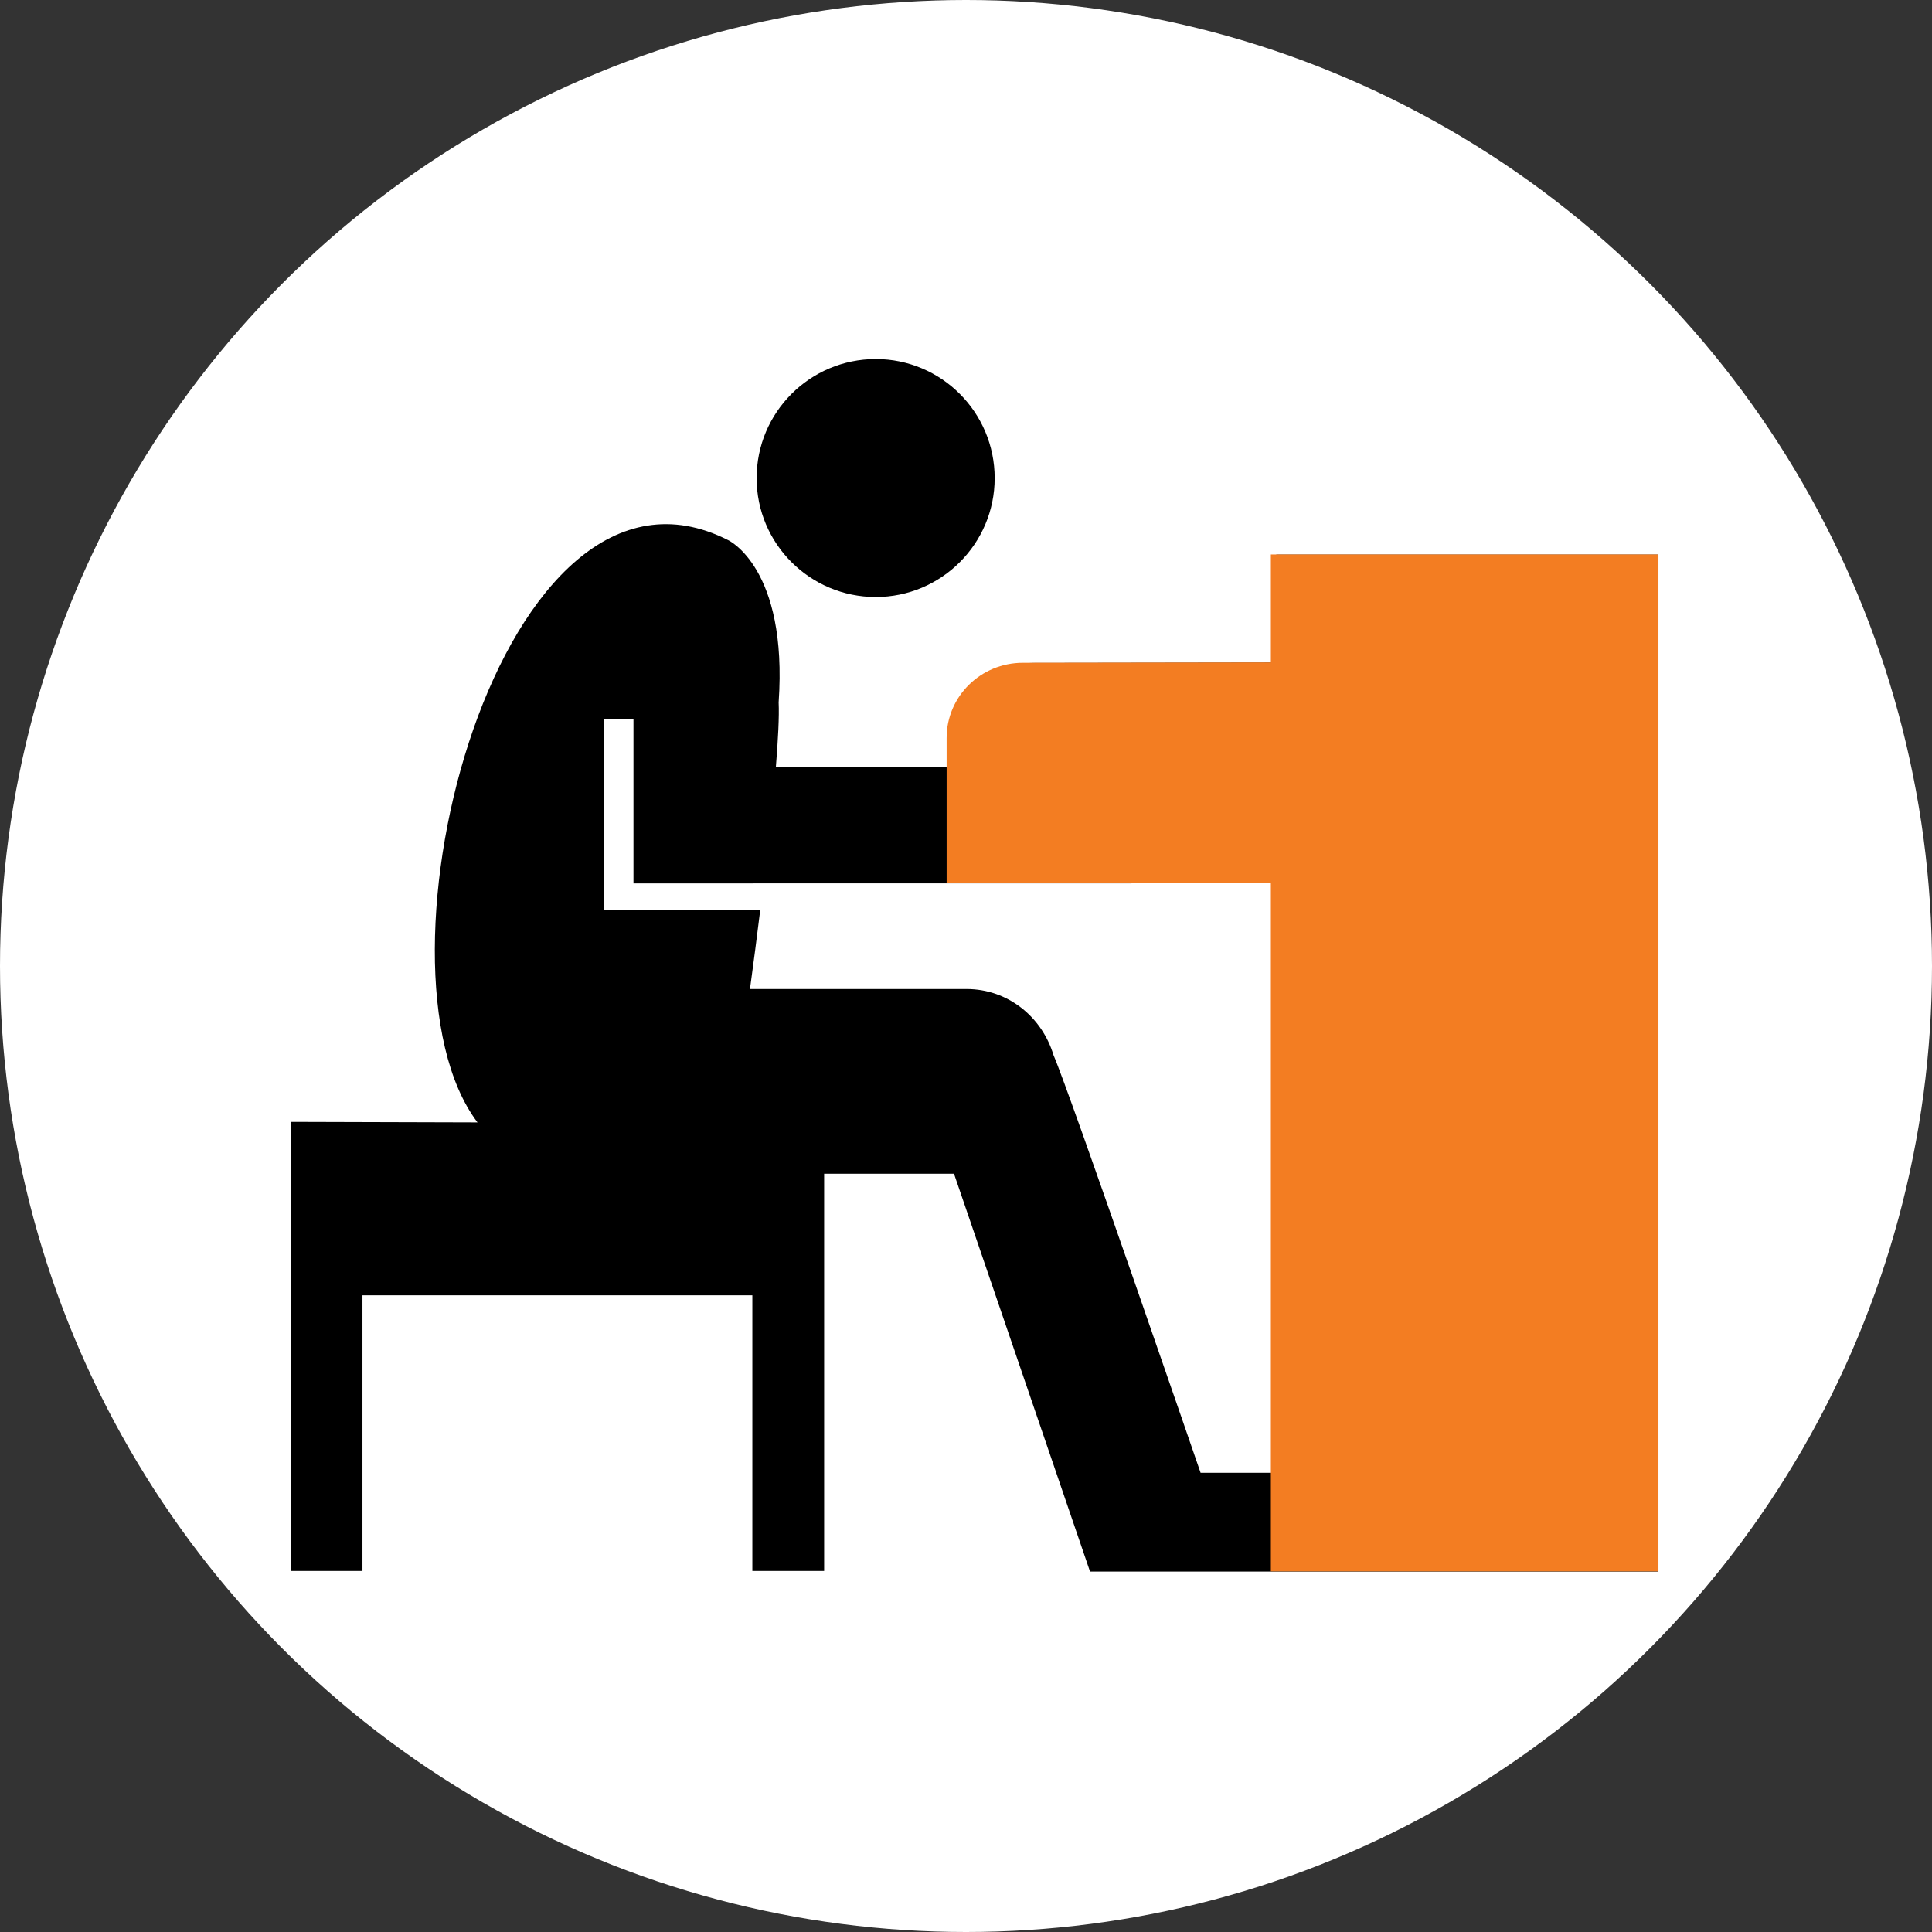
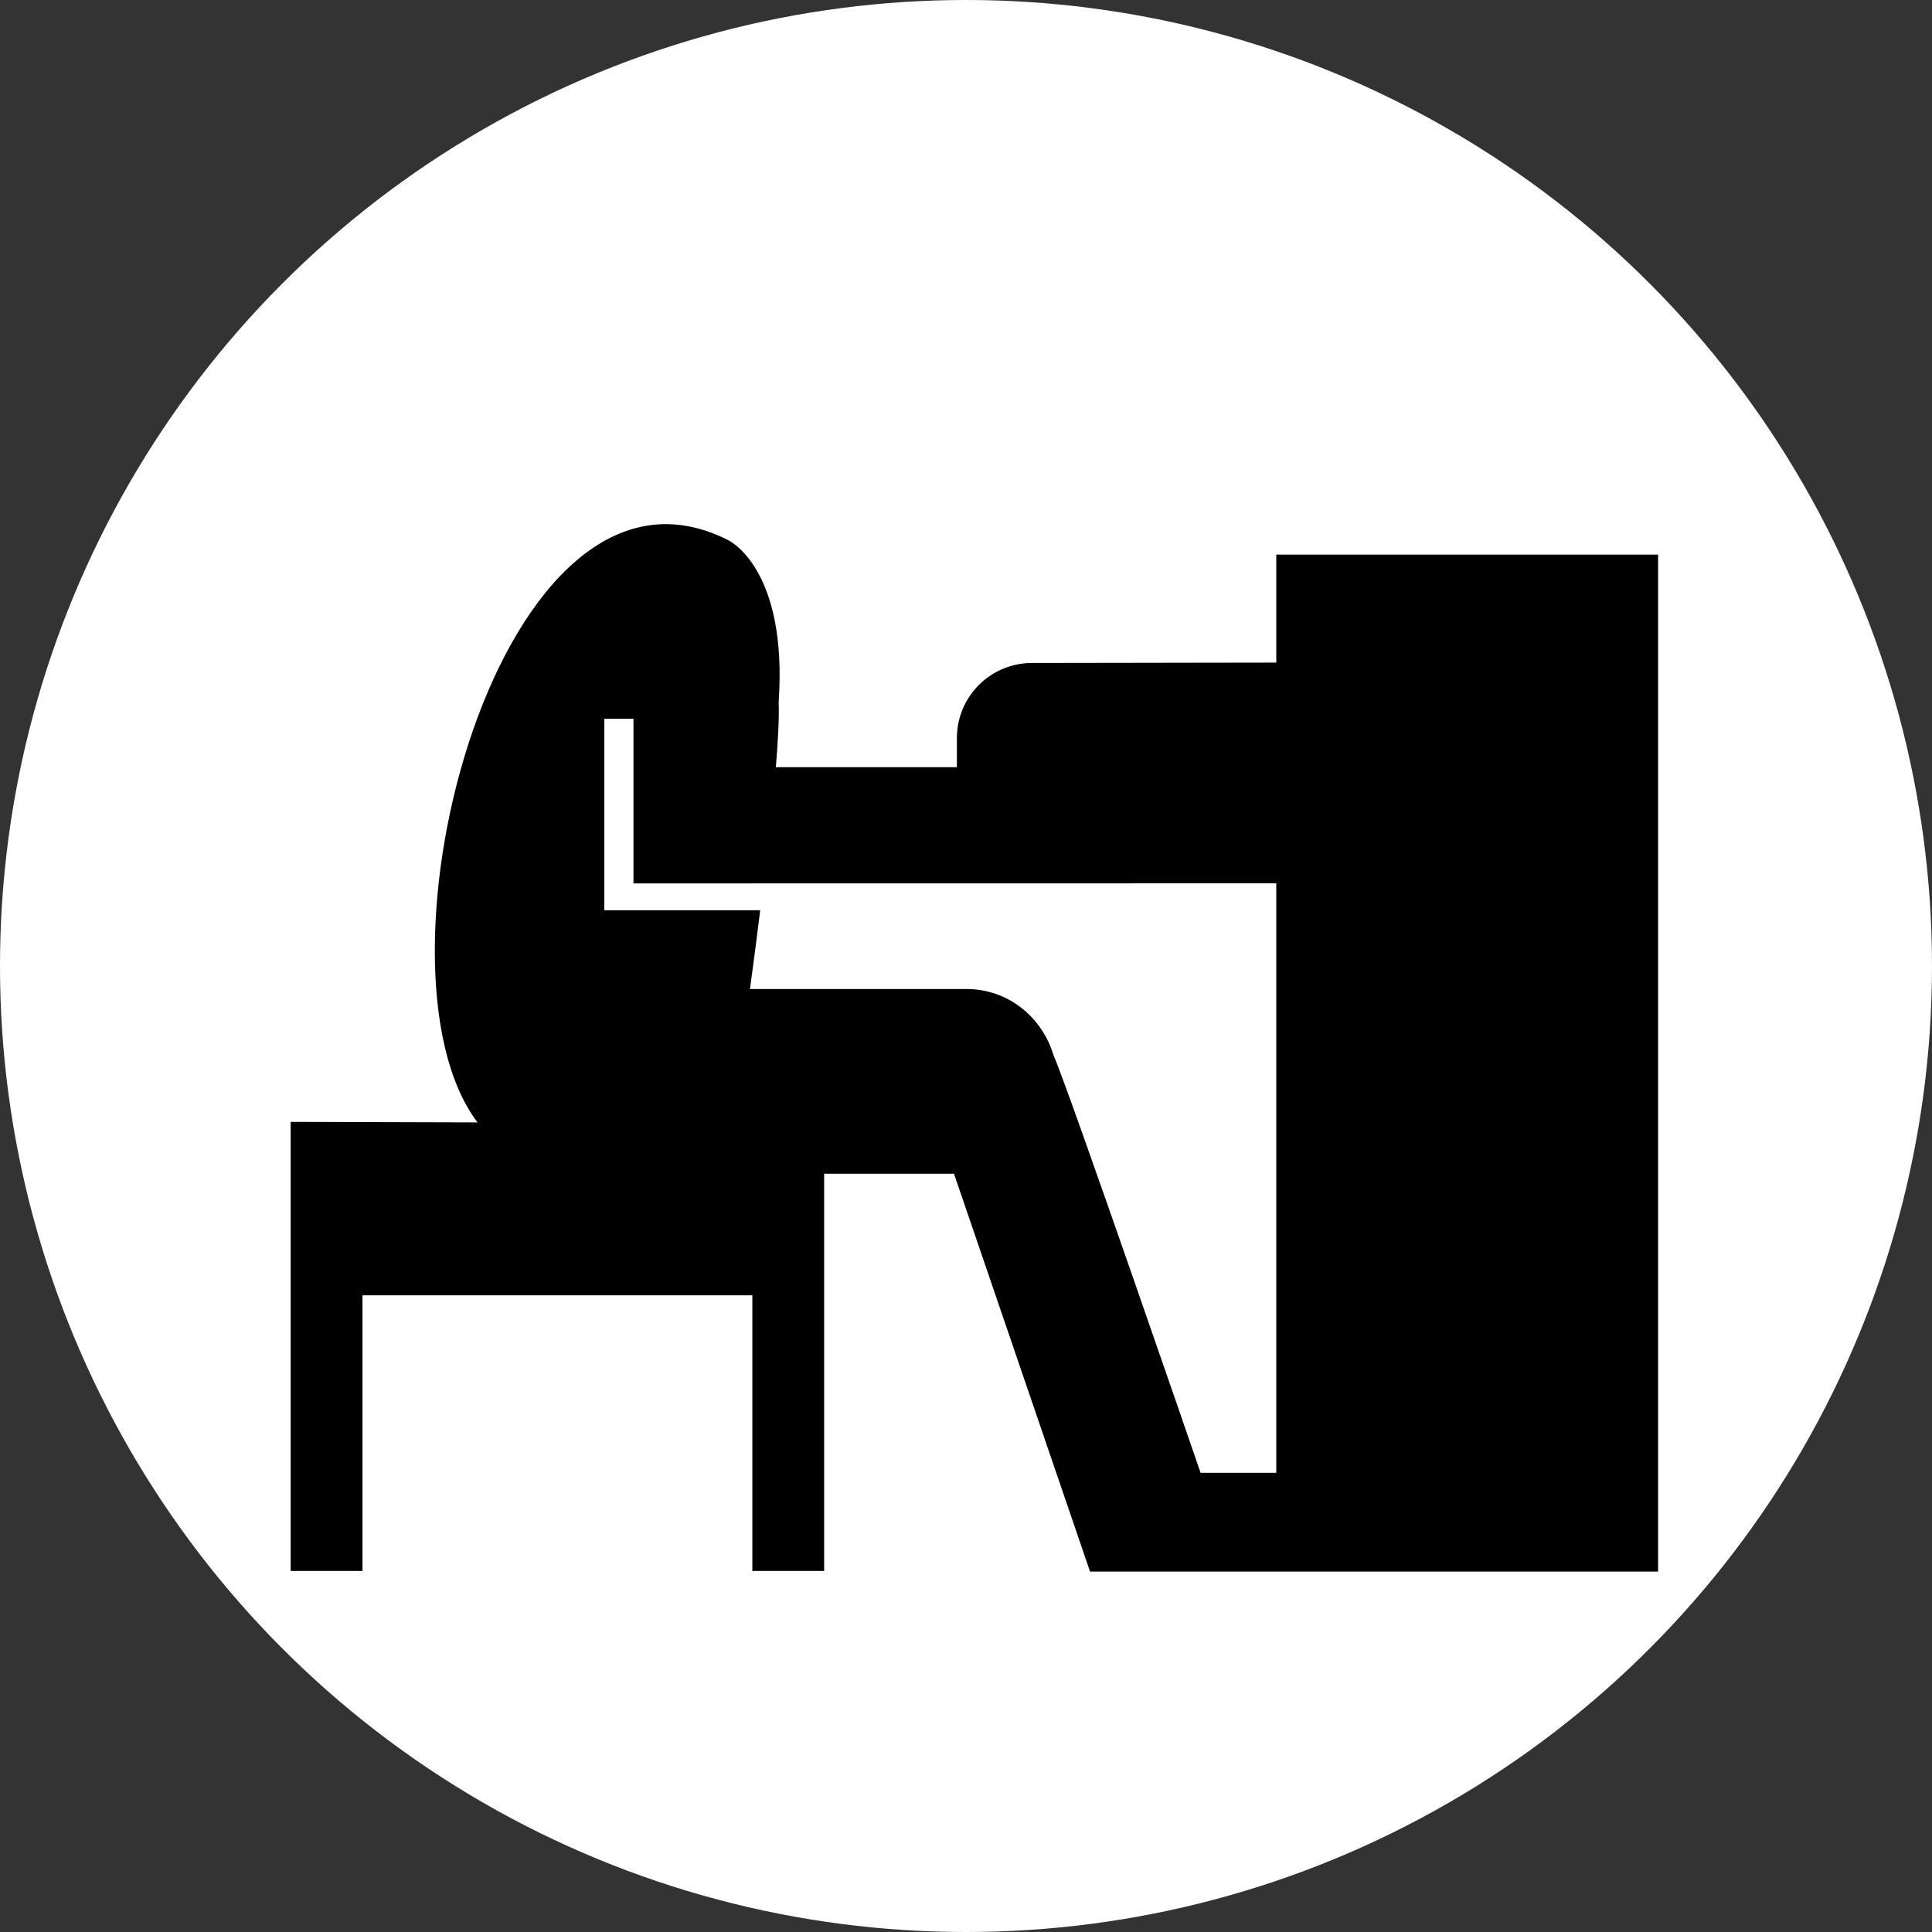
<svg xmlns="http://www.w3.org/2000/svg" width="113" height="113" viewBox="0 0 113 113" fill="none">
  <rect x="0" y="0" width="113" height="113" fill="#333333" stroke="none" />
  <circle cx="56.5" cy="56.5" r="56.5" fill="white" />
-   <path d="M51.224 34.918C55.057 34.918 58.177 31.802 58.177 27.966C58.177 24.115 55.057 21 51.224 21C47.375 21 44.254 24.115 44.254 27.966C44.255 31.802 47.375 34.918 51.224 34.918Z" fill="black" />
  <path d="M74.648 32.44V38.755L60.361 38.777C57.931 38.777 55.967 40.742 55.967 43.172V44.851V44.873H45.379C45.511 43.242 45.58 41.902 45.542 41.088C46.087 33.208 42.595 31.595 42.595 31.595C29.298 24.835 21.011 56.515 27.929 65.648L17 65.617V91.882H21.2V75.761H44.004V91.882H48.203V68.65H55.798L63.754 91.918H96.98V32.44H74.648ZM74.648 86.143H70.221C70.221 86.143 62.558 63.86 61.62 61.719C60.953 59.495 58.969 57.846 56.529 57.846H43.865C44.083 56.278 44.273 54.757 44.463 53.24H35.345V42.038H37.051V51.669L74.648 51.664V86.143Z" fill="black" />
-   <path d="M74.331 38.744V32.429H97V91.907H74.331V86.131V51.652H55.367V44.862V44.839V43.161C55.367 40.731 57.361 38.766 59.828 38.766L74.331 38.744Z" fill="#F37D22" />
</svg>